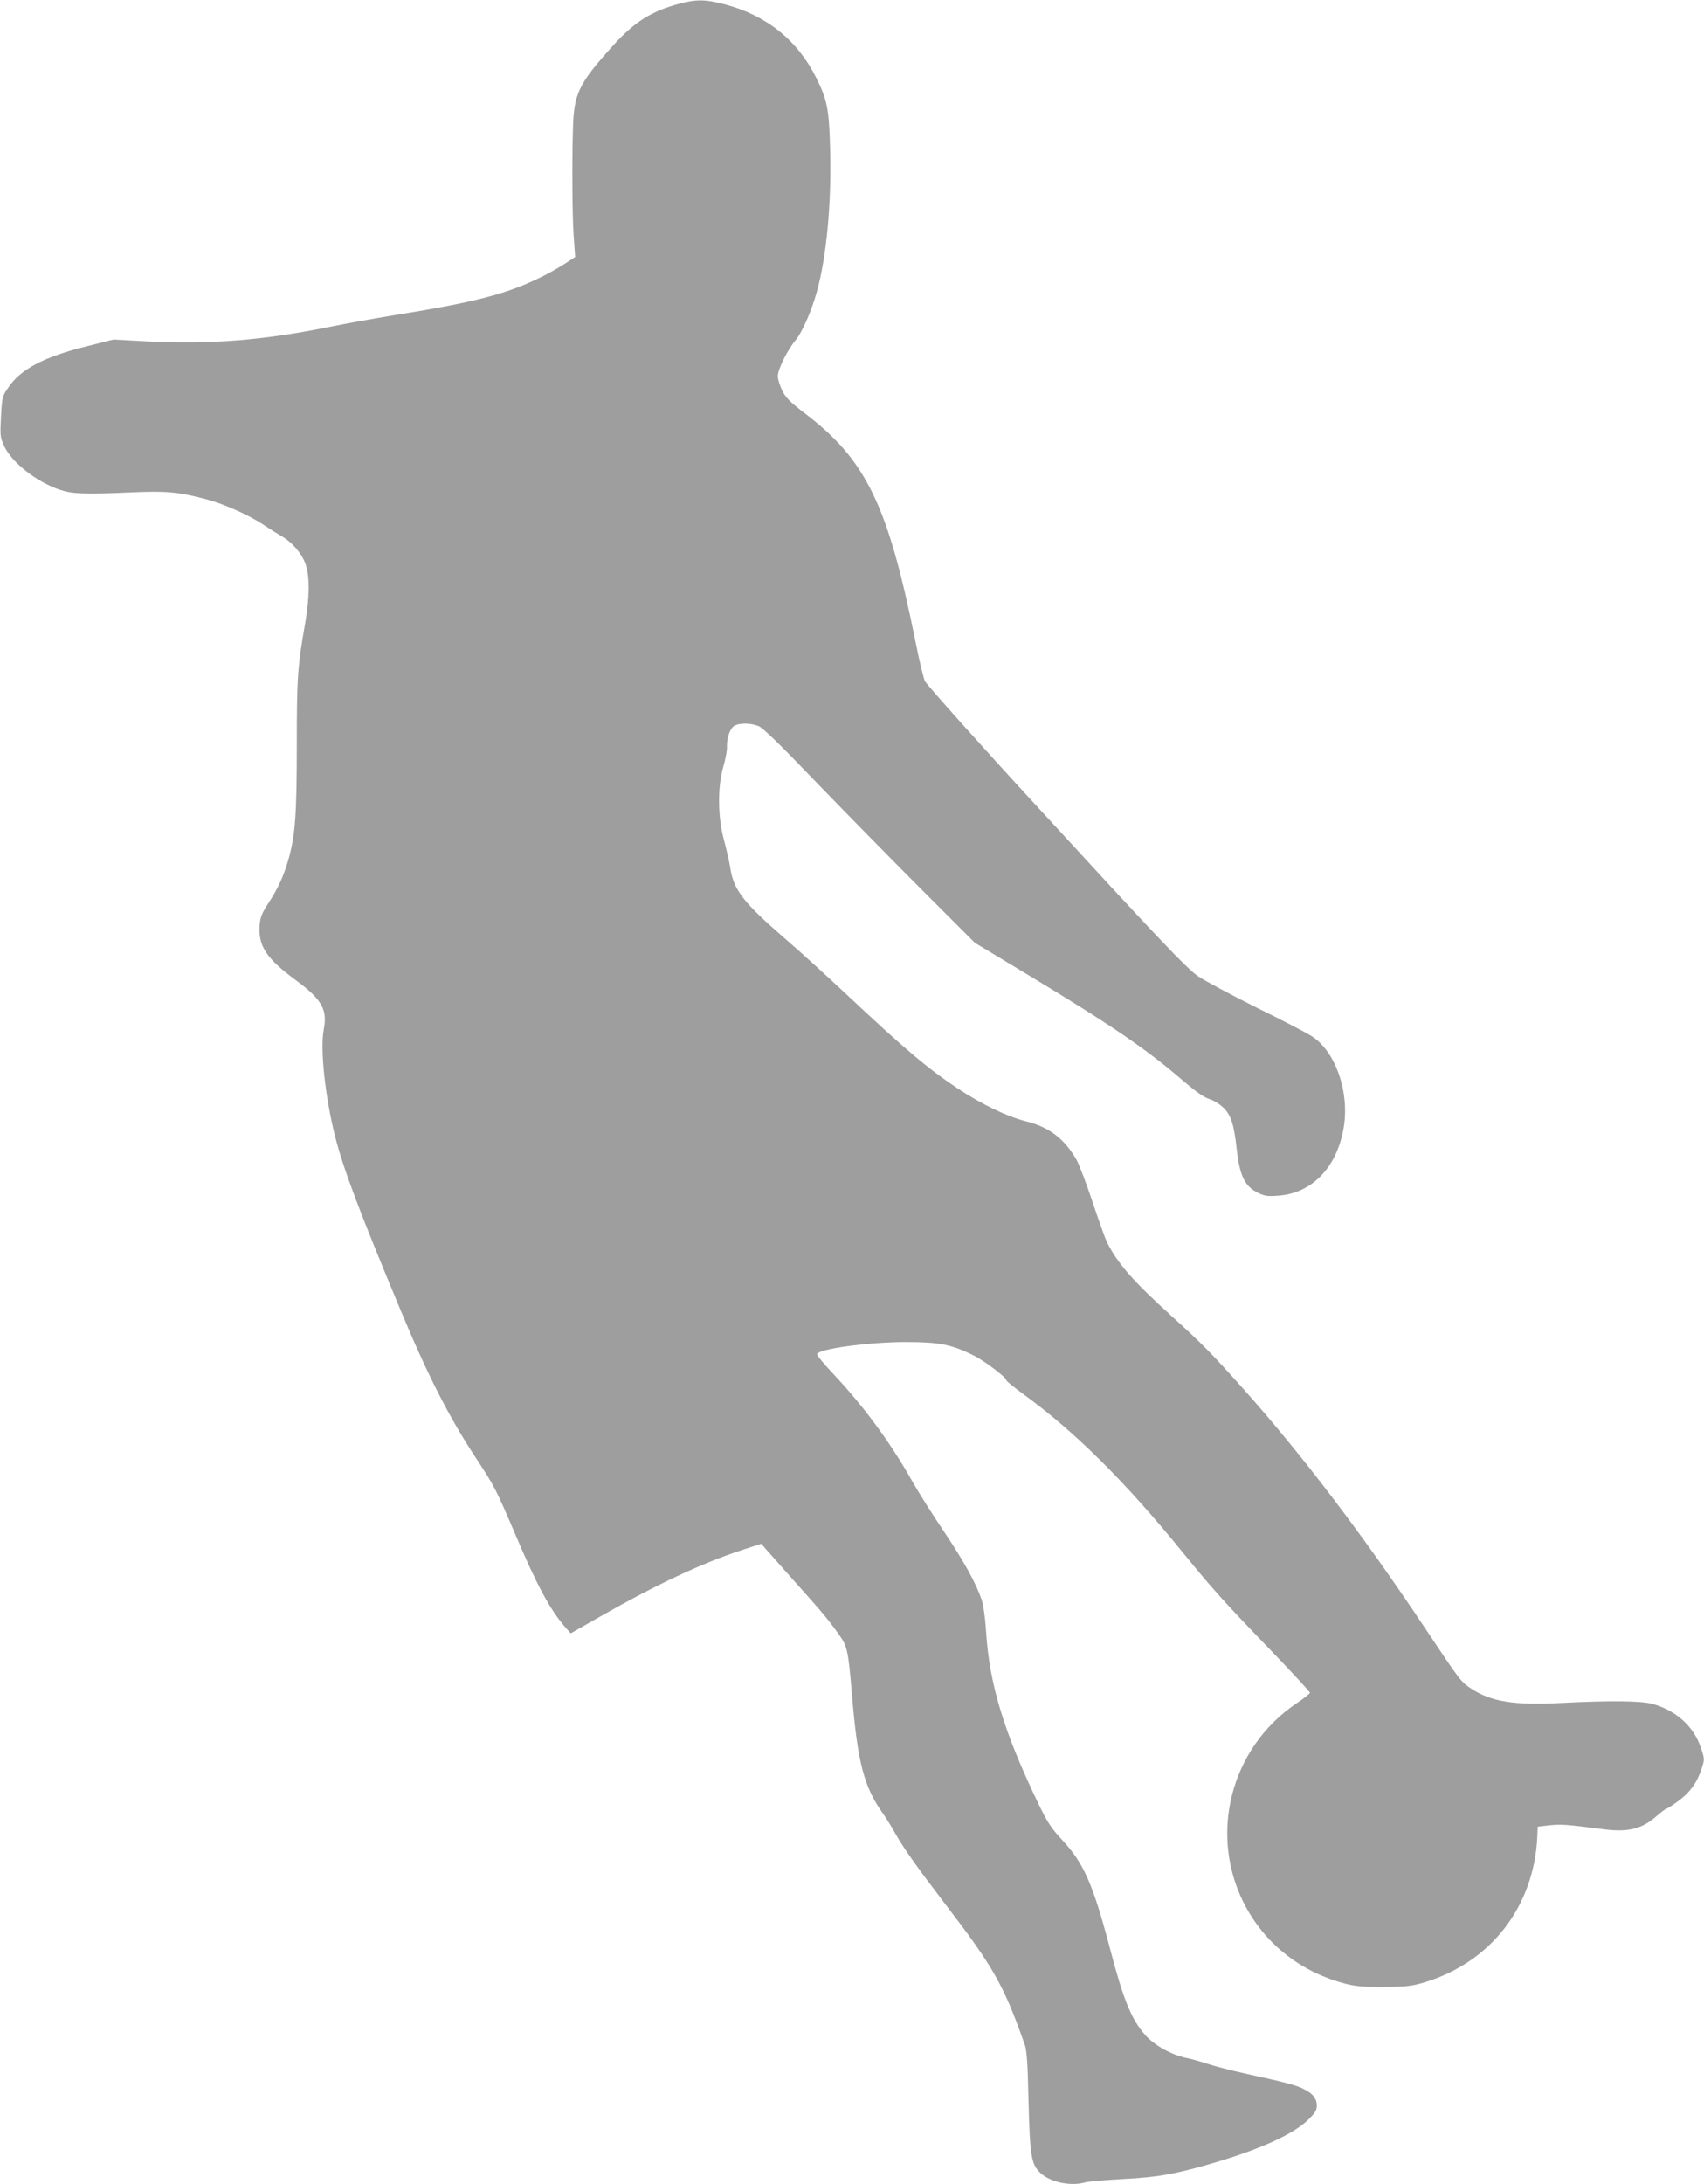
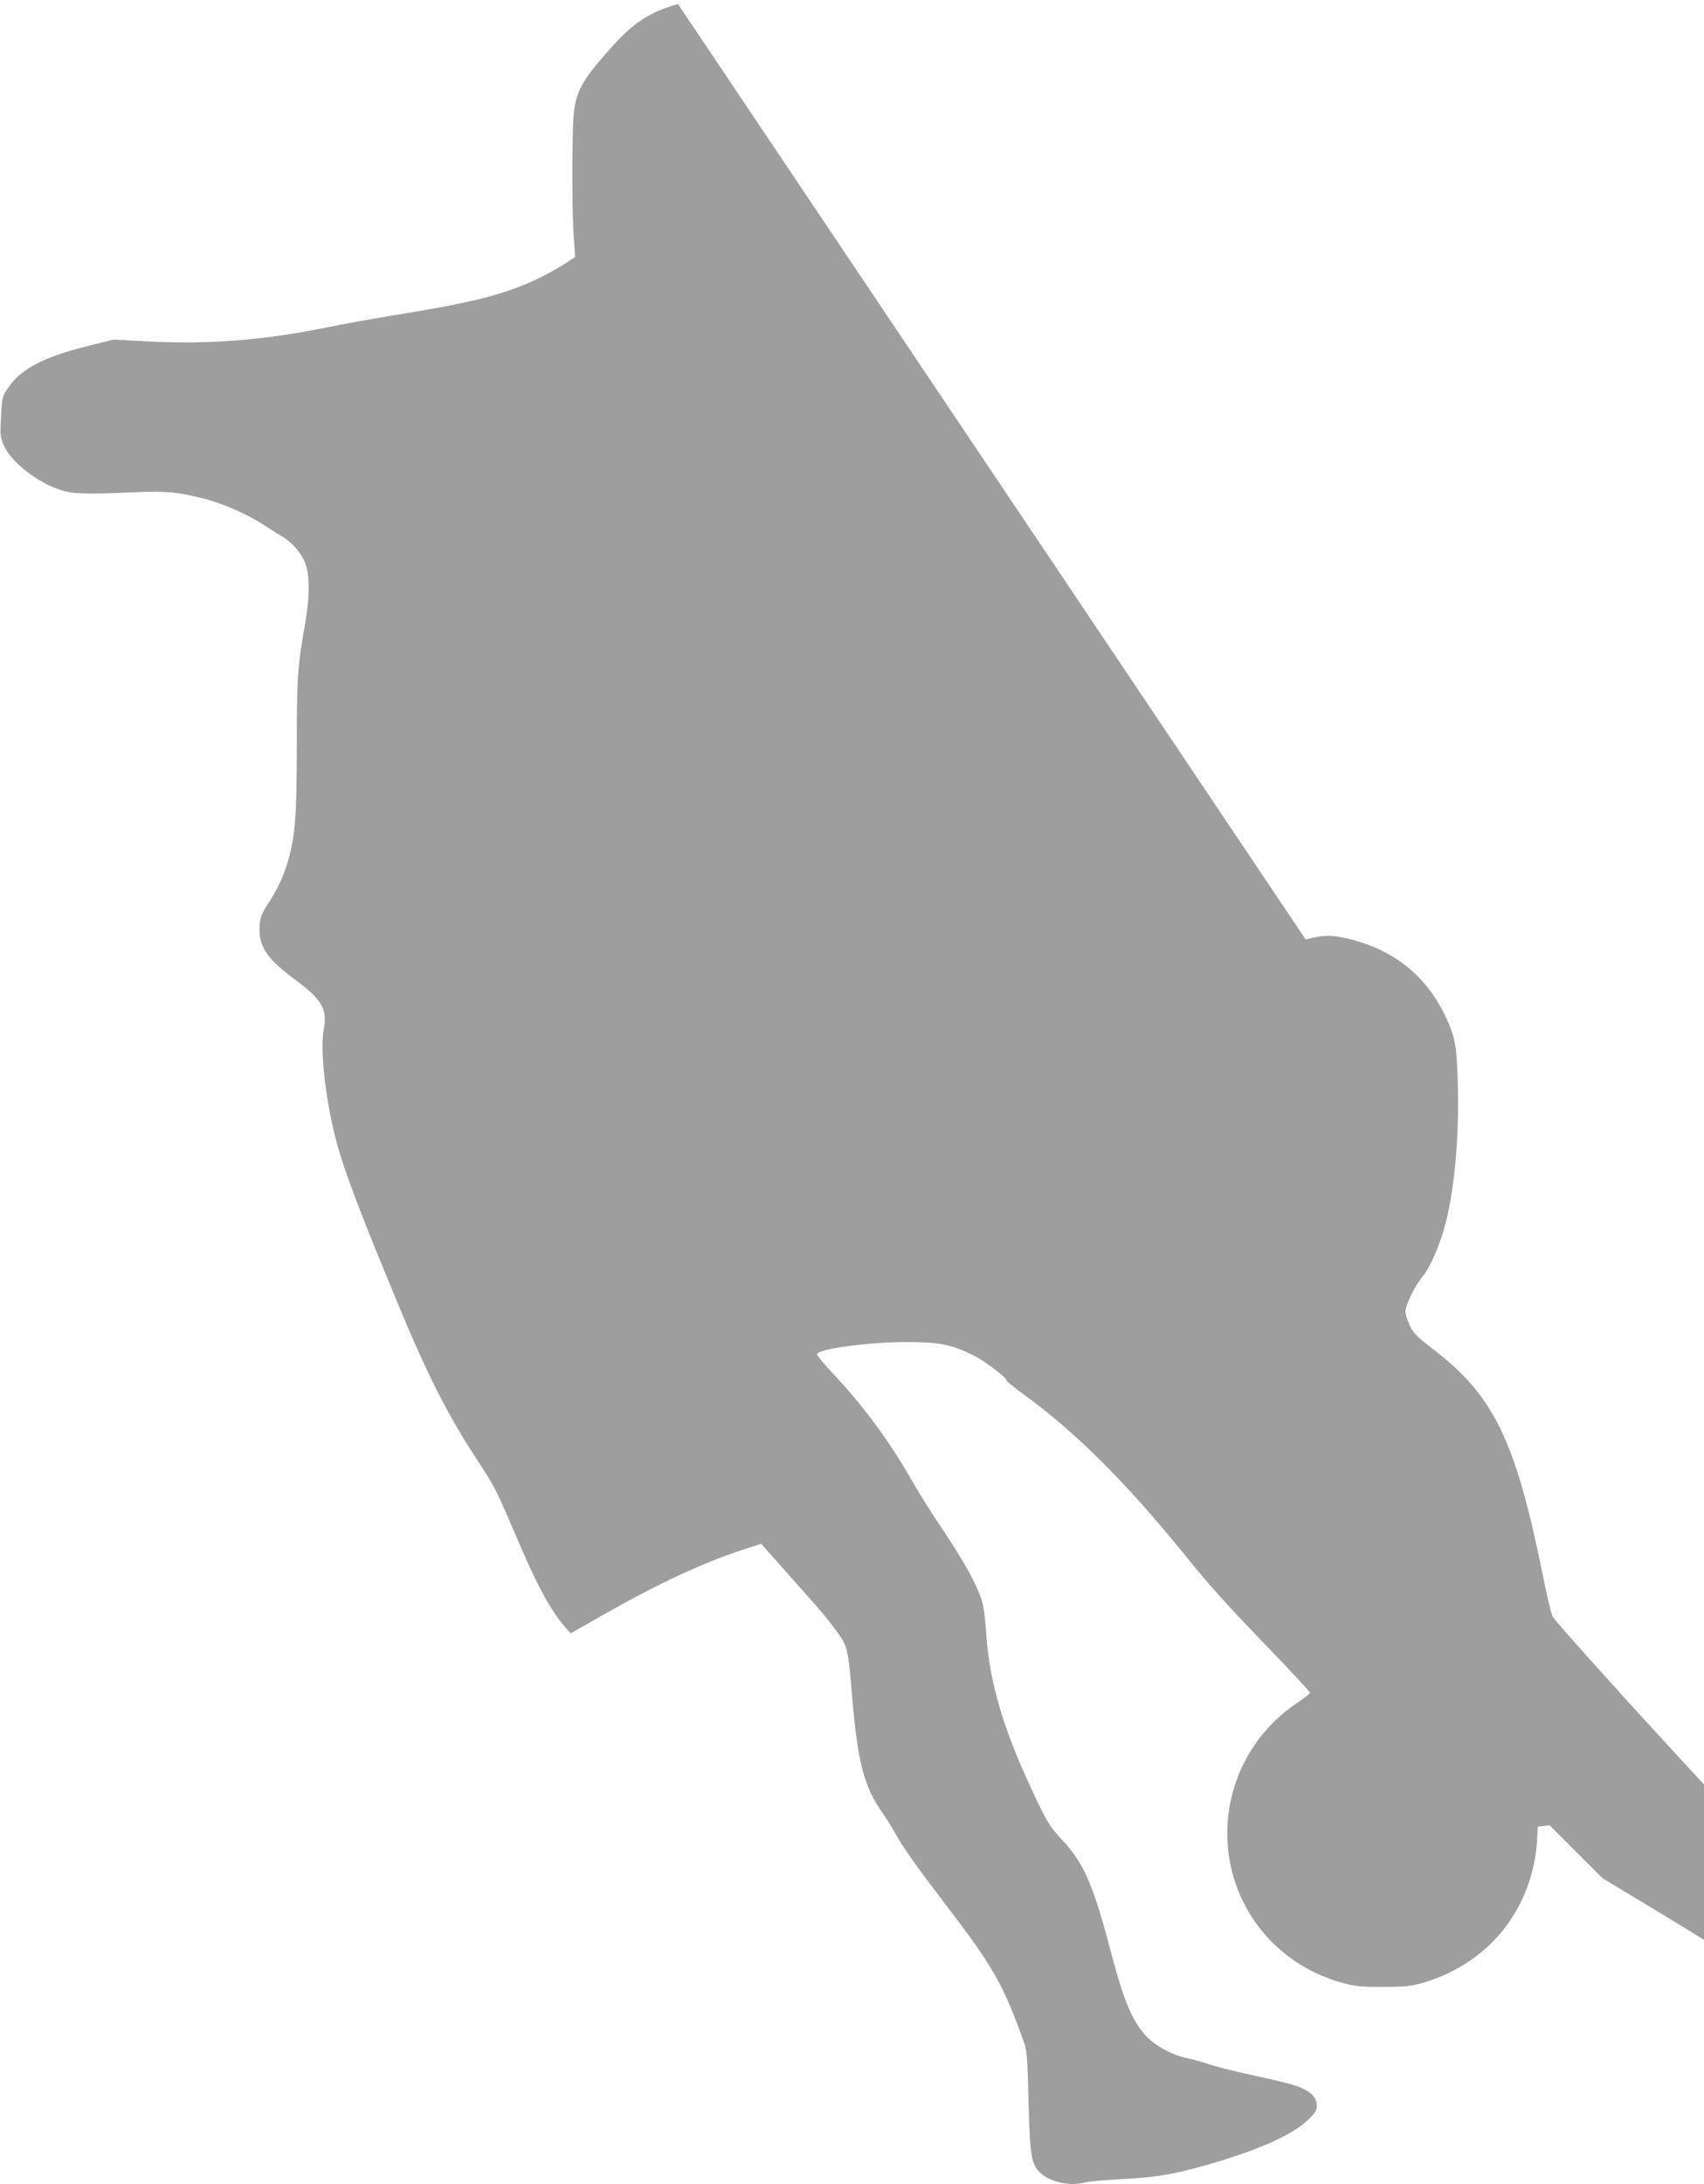
<svg xmlns="http://www.w3.org/2000/svg" version="1.0" width="999pt" height="1280pt" viewBox="0 0 999 1280" preserveAspectRatio="xMidYMid meet">
  <g transform="translate(0,1280) scale(0.1,-0.1)" fill="#9e9e9e" stroke="none">
-     <path d="M3975 12776 c-158 -43 -257 -106 -380 -242 -203 -225 -231 -282 -236 -489 -6 -197 -4 -507 4 -625 l9 -126 -55 -36 c-30 -20 -86 -52 -125 -72 -214 -108 -394 -155 -897 -236 -104 -17 -278 -48 -385 -70 -373 -75 -685 -99 -1040 -81 l-205 11 -155 -39 c-252 -62 -390 -135 -462 -243 -35 -51 -36 -57 -42 -169 -6 -109 -5 -121 17 -170 42 -96 190 -213 327 -259 74 -25 145 -28 433 -15 194 8 263 2 426 -41 105 -27 253 -94 340 -152 31 -21 77 -50 103 -65 63 -36 121 -105 141 -168 23 -70 22 -190 -3 -336 -46 -263 -50 -323 -50 -722 0 -408 -9 -525 -49 -668 -28 -97 -60 -168 -117 -255 -39 -60 -48 -83 -52 -130 -9 -121 39 -195 212 -322 153 -113 187 -173 164 -289 -22 -115 8 -393 66 -625 50 -195 137 -426 381 -1012 160 -385 286 -632 441 -868 113 -172 120 -185 235 -454 125 -295 203 -440 291 -542 l34 -38 179 102 c325 185 590 309 824 386 l114 37 25 -29 c14 -16 92 -104 173 -195 162 -181 189 -213 256 -306 51 -72 56 -92 78 -358 33 -393 70 -535 178 -688 24 -34 58 -89 76 -122 47 -84 122 -190 289 -409 287 -374 346 -479 469 -826 13 -35 18 -109 23 -335 8 -319 16 -368 68 -418 57 -55 178 -81 262 -57 19 6 121 14 225 20 206 10 321 31 569 106 253 77 431 160 514 240 43 42 52 56 52 85 0 41 -24 71 -78 97 -43 22 -108 39 -328 87 -88 19 -192 46 -231 59 -39 13 -98 30 -130 36 -85 18 -186 74 -239 134 -81 92 -127 204 -205 501 -100 380 -154 504 -279 639 -67 72 -88 104 -141 213 -204 423 -289 705 -308 1013 -5 80 -16 155 -26 185 -33 97 -102 222 -221 400 -67 99 -152 234 -189 300 -130 229 -284 437 -464 628 -50 53 -91 103 -91 110 0 31 301 72 520 72 195 0 268 -14 395 -77 64 -31 195 -130 195 -147 0 -5 48 -44 106 -86 300 -219 592 -509 934 -930 165 -203 236 -282 502 -558 131 -136 238 -252 238 -257 0 -5 -35 -33 -77 -61 -394 -264 -523 -784 -297 -1198 122 -223 330 -382 584 -447 59 -15 108 -19 225 -18 132 1 160 4 238 27 390 119 642 446 660 857 l2 55 70 8 c66 7 97 5 315 -23 141 -19 225 1 306 72 30 26 59 48 63 48 5 0 36 20 70 45 69 50 113 112 138 193 17 52 17 55 -7 124 -42 123 -148 217 -285 253 -69 18 -256 19 -529 5 -280 -15 -415 7 -534 86 -57 38 -64 47 -265 349 -365 548 -726 1023 -1069 1407 -185 207 -240 263 -418 424 -223 202 -315 306 -378 430 -12 23 -50 130 -86 238 -36 108 -79 221 -95 250 -72 124 -161 192 -301 226 -107 27 -258 100 -398 193 -178 119 -311 232 -652 552 -113 106 -272 251 -355 322 -248 215 -304 287 -324 419 -5 32 -21 104 -36 159 -37 136 -39 310 -5 430 13 44 23 96 22 115 -2 53 16 107 41 125 28 19 96 19 144 0 27 -11 124 -106 342 -333 168 -174 445 -456 616 -627 l310 -310 315 -190 c486 -293 694 -435 911 -623 72 -61 119 -94 149 -103 24 -7 60 -29 81 -49 45 -42 64 -100 79 -240 18 -162 47 -222 126 -261 40 -19 57 -21 121 -16 195 15 340 165 380 394 37 209 -46 451 -186 540 -30 20 -177 96 -326 169 -148 74 -301 156 -340 182 -70 48 -240 228 -969 1022 -282 306 -611 674 -632 706 -8 11 -34 119 -58 240 -161 798 -289 1061 -653 1336 -82 63 -106 87 -127 129 -14 29 -26 67 -26 85 0 39 58 156 104 210 38 45 93 169 125 284 57 207 86 515 78 832 -6 236 -16 291 -82 423 -110 220 -292 366 -538 430 -116 30 -165 30 -272 1z" />
+     <path d="M3975 12776 c-158 -43 -257 -106 -380 -242 -203 -225 -231 -282 -236 -489 -6 -197 -4 -507 4 -625 l9 -126 -55 -36 c-30 -20 -86 -52 -125 -72 -214 -108 -394 -155 -897 -236 -104 -17 -278 -48 -385 -70 -373 -75 -685 -99 -1040 -81 l-205 11 -155 -39 c-252 -62 -390 -135 -462 -243 -35 -51 -36 -57 -42 -169 -6 -109 -5 -121 17 -170 42 -96 190 -213 327 -259 74 -25 145 -28 433 -15 194 8 263 2 426 -41 105 -27 253 -94 340 -152 31 -21 77 -50 103 -65 63 -36 121 -105 141 -168 23 -70 22 -190 -3 -336 -46 -263 -50 -323 -50 -722 0 -408 -9 -525 -49 -668 -28 -97 -60 -168 -117 -255 -39 -60 -48 -83 -52 -130 -9 -121 39 -195 212 -322 153 -113 187 -173 164 -289 -22 -115 8 -393 66 -625 50 -195 137 -426 381 -1012 160 -385 286 -632 441 -868 113 -172 120 -185 235 -454 125 -295 203 -440 291 -542 l34 -38 179 102 c325 185 590 309 824 386 l114 37 25 -29 c14 -16 92 -104 173 -195 162 -181 189 -213 256 -306 51 -72 56 -92 78 -358 33 -393 70 -535 178 -688 24 -34 58 -89 76 -122 47 -84 122 -190 289 -409 287 -374 346 -479 469 -826 13 -35 18 -109 23 -335 8 -319 16 -368 68 -418 57 -55 178 -81 262 -57 19 6 121 14 225 20 206 10 321 31 569 106 253 77 431 160 514 240 43 42 52 56 52 85 0 41 -24 71 -78 97 -43 22 -108 39 -328 87 -88 19 -192 46 -231 59 -39 13 -98 30 -130 36 -85 18 -186 74 -239 134 -81 92 -127 204 -205 501 -100 380 -154 504 -279 639 -67 72 -88 104 -141 213 -204 423 -289 705 -308 1013 -5 80 -16 155 -26 185 -33 97 -102 222 -221 400 -67 99 -152 234 -189 300 -130 229 -284 437 -464 628 -50 53 -91 103 -91 110 0 31 301 72 520 72 195 0 268 -14 395 -77 64 -31 195 -130 195 -147 0 -5 48 -44 106 -86 300 -219 592 -509 934 -930 165 -203 236 -282 502 -558 131 -136 238 -252 238 -257 0 -5 -35 -33 -77 -61 -394 -264 -523 -784 -297 -1198 122 -223 330 -382 584 -447 59 -15 108 -19 225 -18 132 1 160 4 238 27 390 119 642 446 660 857 l2 55 70 8 l310 -310 315 -190 c486 -293 694 -435 911 -623 72 -61 119 -94 149 -103 24 -7 60 -29 81 -49 45 -42 64 -100 79 -240 18 -162 47 -222 126 -261 40 -19 57 -21 121 -16 195 15 340 165 380 394 37 209 -46 451 -186 540 -30 20 -177 96 -326 169 -148 74 -301 156 -340 182 -70 48 -240 228 -969 1022 -282 306 -611 674 -632 706 -8 11 -34 119 -58 240 -161 798 -289 1061 -653 1336 -82 63 -106 87 -127 129 -14 29 -26 67 -26 85 0 39 58 156 104 210 38 45 93 169 125 284 57 207 86 515 78 832 -6 236 -16 291 -82 423 -110 220 -292 366 -538 430 -116 30 -165 30 -272 1z" />
  </g>
</svg>